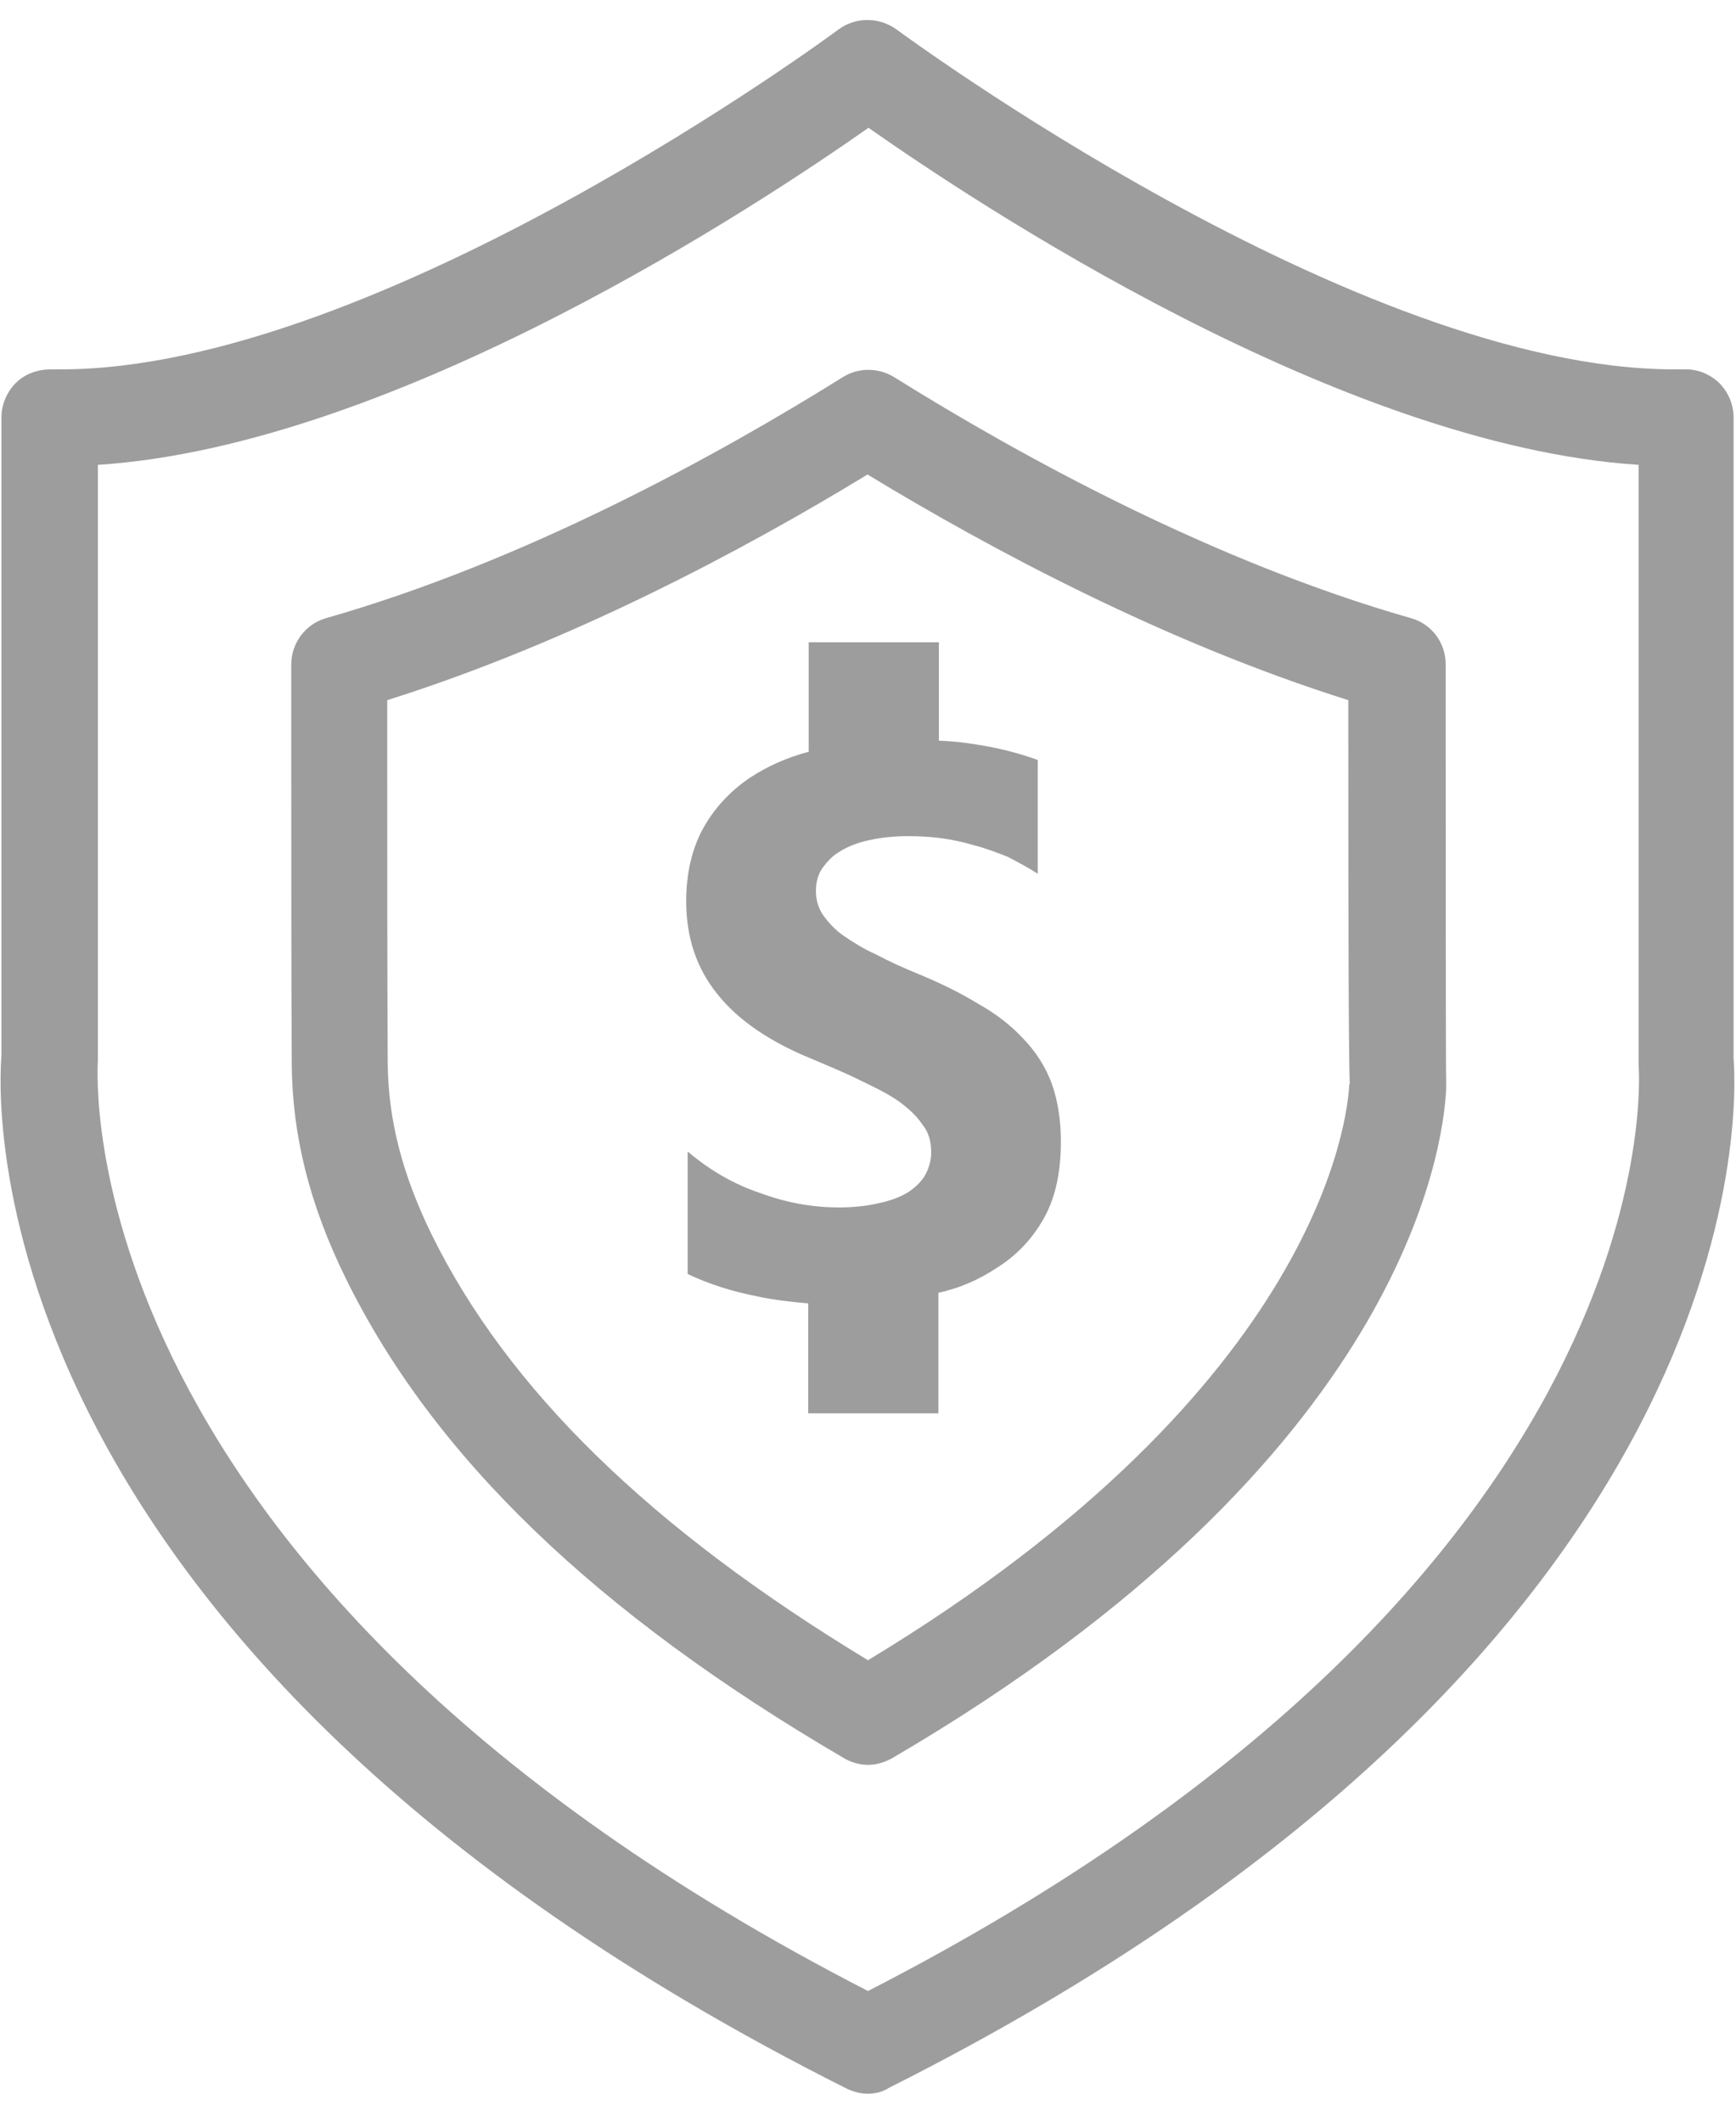
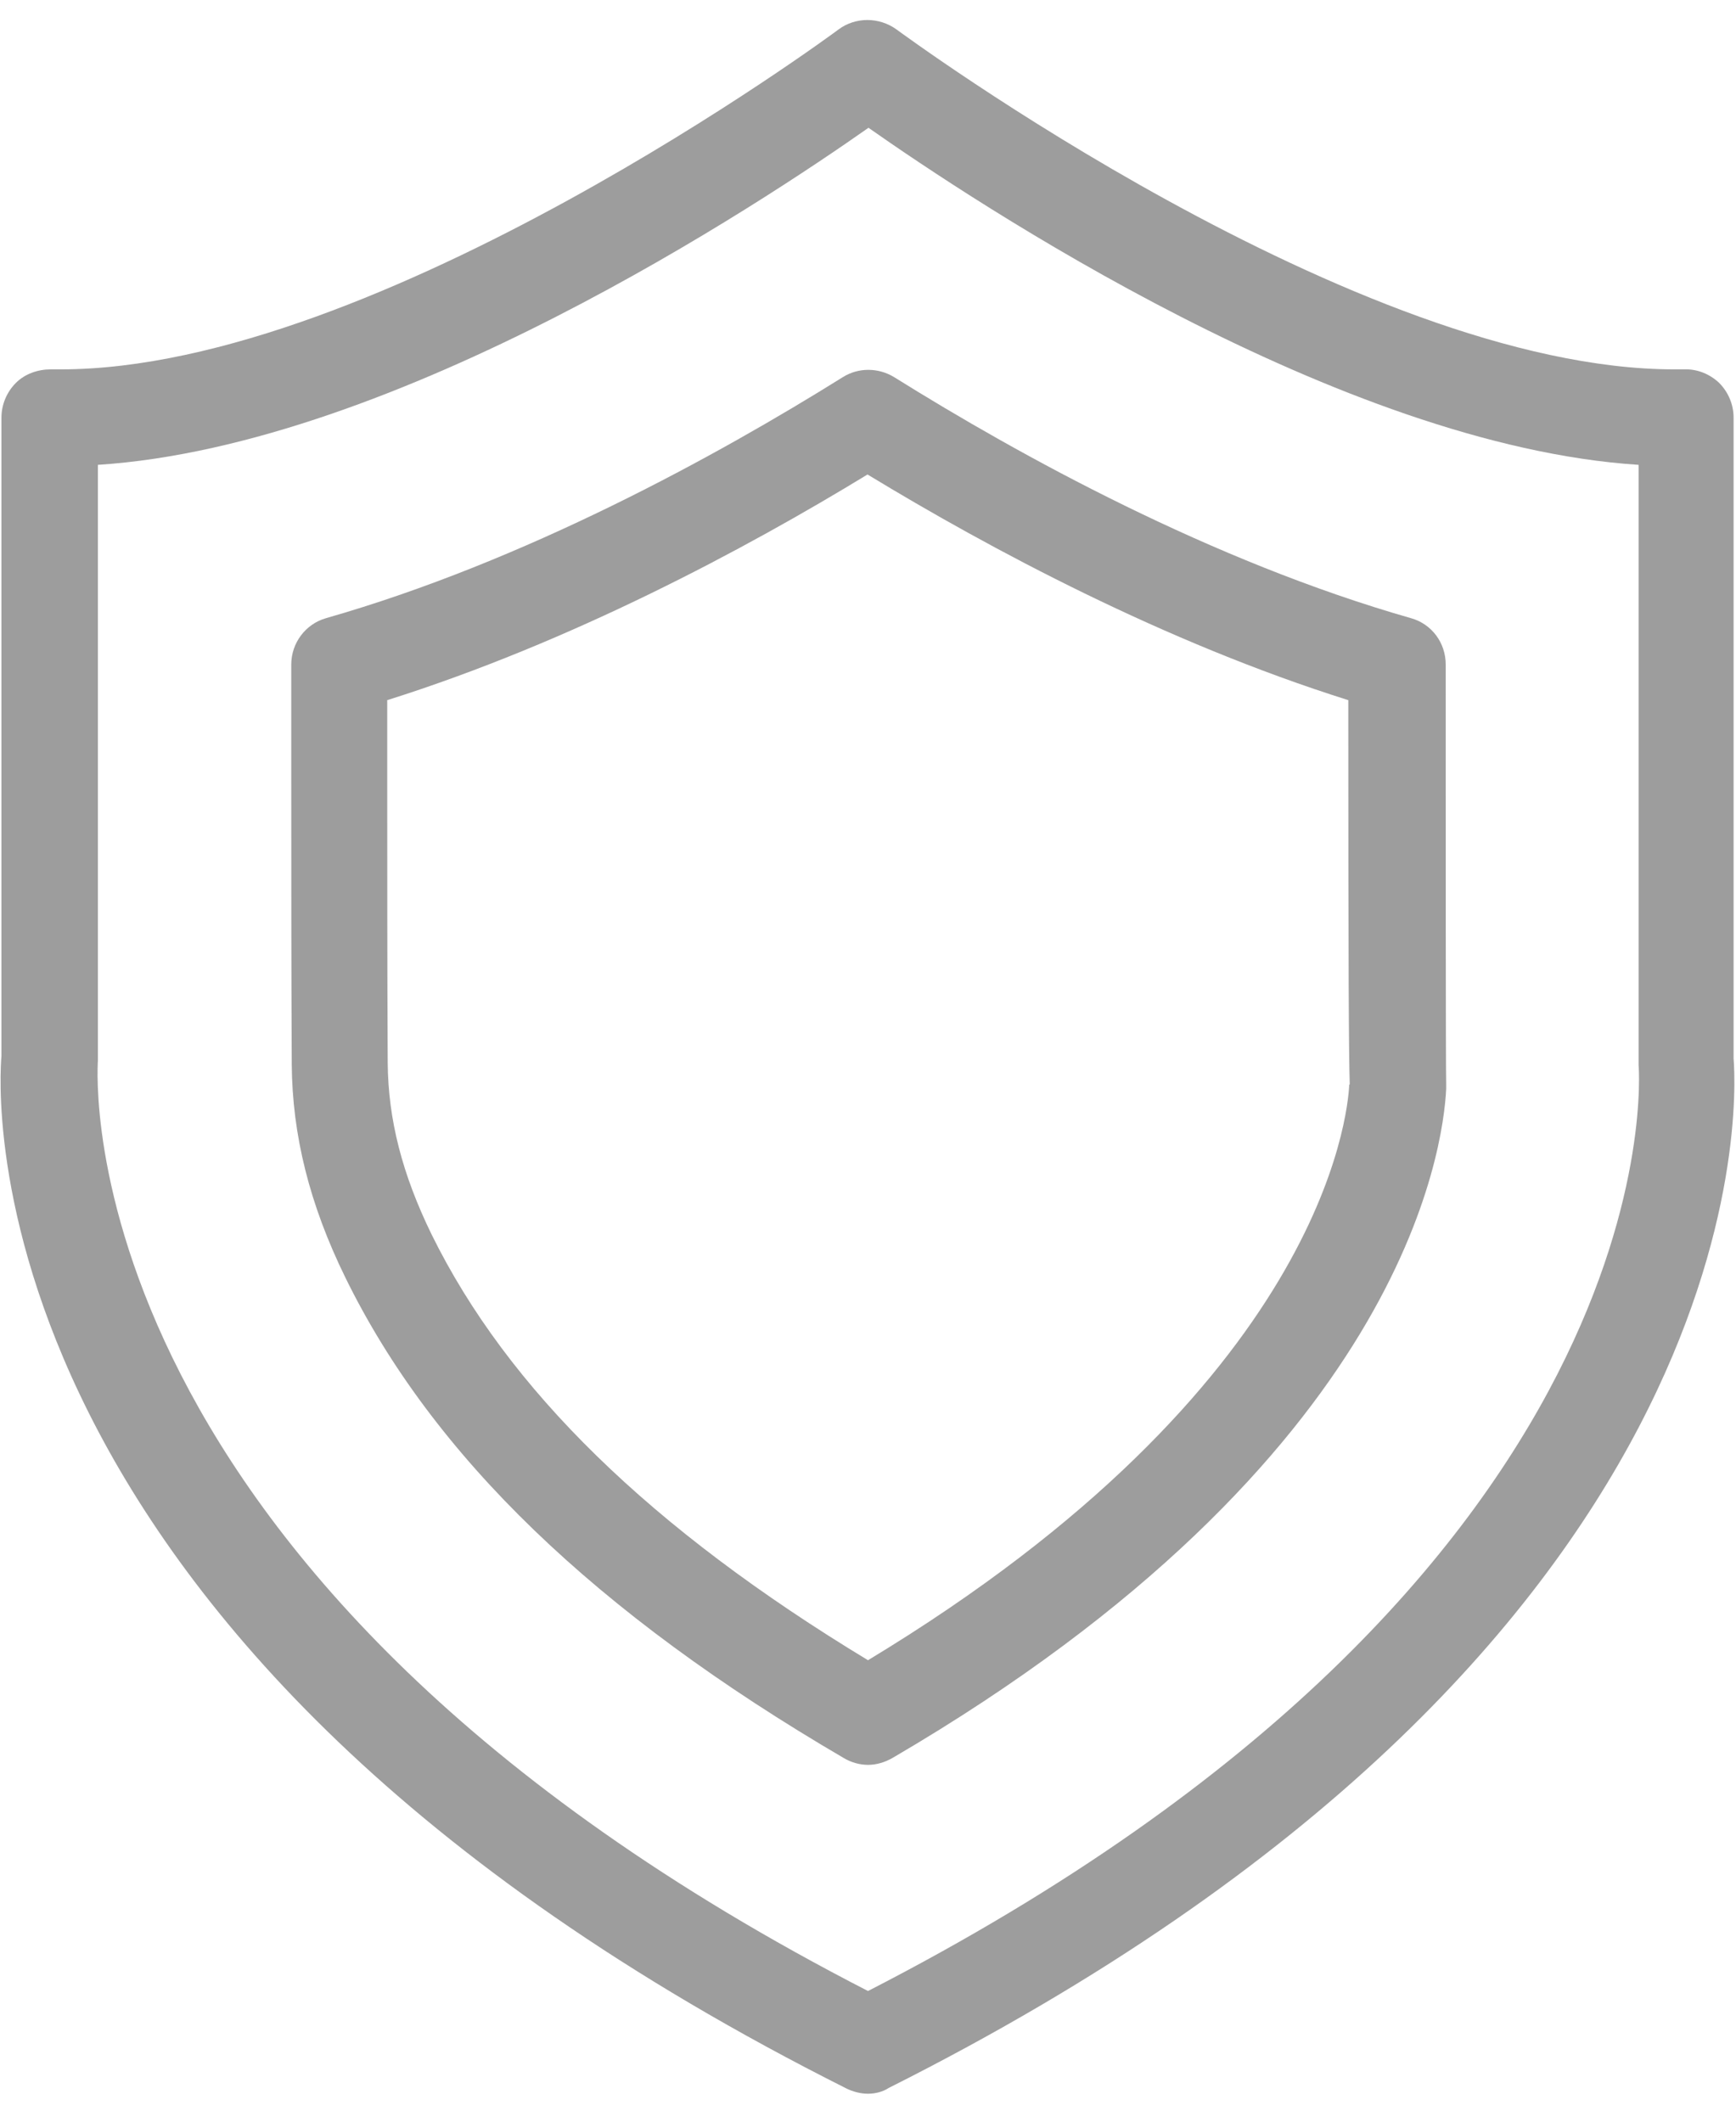
<svg xmlns="http://www.w3.org/2000/svg" width="36px" height="44px" viewBox="0 0 36 44" version="1.1">
  <title>noun_Money protection_2508985</title>
  <desc>Created with Sketch.</desc>
  <defs />
  <g id="Page-1" stroke="none" stroke-width="1" fill="none" fill-rule="evenodd">
    <g id="noun_Money-protection_2508985" fill="#9D9D9D" fill-rule="nonzero">
      <path d="M18,43.42 C17.85,43.42 17.69,43.38 17.55,43.31 C-0.93,34.03 -0.01,22.39 0.03,21.9 L0.03,8.66 C0.03,8.39 0.14,8.13 0.33,7.94 C0.52,7.75 0.79,7.66 1.05,7.66 C1.12,7.66 1.19,7.66 1.26,7.66 C7.85,7.66 17.3,0.68 17.39,0.61 C17.74,0.35 18.23,0.35 18.59,0.61 C18.69,0.68 28.13,7.66 34.72,7.66 C34.79,7.66 34.86,7.66 34.93,7.66 C35.2,7.65 35.46,7.76 35.65,7.94 C35.84,8.13 35.95,8.39 35.95,8.66 L35.95,21.95 C36.03,22.95 36.46,34.24 18.43,43.3 C18.31,43.38 18.15,43.42 18,43.42 Z M2.03,9.64 L2.03,22 C2.02,22.2 1.3,32.71 18,41.29 C34.81,32.66 33.99,22.2 33.98,22.09 C33.98,22.06 33.98,22.02 33.98,21.99 L33.98,9.64 C27.78,9.24 20.19,4.18 18.01,2.65 C15.82,4.19 8.23,9.24 2.03,9.64 Z" id="Shape" />
      <path d="M18,36.6 C17.83,36.6 17.65,36.55 17.5,36.46 C12.35,33.45 8.97,30.19 7.16,26.49 C6.42,24.98 6.06,23.54 6.05,22.07 C6.04,20.04 6.04,18.02 6.04,15.99 L6.04,13.78 C6.04,13.33 6.34,12.94 6.76,12.82 C10.89,11.64 14.87,9.45 17.48,7.82 C17.8,7.62 18.21,7.62 18.54,7.82 C21.15,9.45 25.13,11.64 29.26,12.82 C29.69,12.94 29.98,13.33 29.98,13.78 C29.98,17.11 29.98,22.14 29.99,22.49 C29.99,22.52 29.99,22.55 29.99,22.58 C29.93,23.81 29.12,30.25 18.52,36.45 C18.35,36.55 18.17,36.6 18,36.6 Z M8.03,14.52 L8.03,15.98 C8.03,18 8.03,20.02 8.04,22.04 C8.05,23.22 8.34,24.35 8.95,25.6 C10.53,28.81 13.49,31.7 18,34.43 C27.43,28.73 27.95,23.12 27.98,22.49 L27.99,22.49 C27.97,21.86 27.96,20.07 27.96,14.52 C24.15,13.32 20.54,11.39 17.99,9.84 C15.45,11.39 11.84,13.32 8.03,14.52 Z" id="Shape" />
-       <path d="M22,23.67 C22,24.3 21.89,24.83 21.65,25.26 C21.41,25.69 21.08,26.04 20.66,26.3 C20.31,26.53 19.92,26.71 19.46,26.81 L19.46,29.31 L16.76,29.31 L16.76,27.03 C16.41,27 16.06,26.96 15.73,26.89 C15.16,26.78 14.68,26.62 14.26,26.42 L14.26,23.88 C14.72,24.27 15.22,24.56 15.76,24.74 C16.3,24.94 16.84,25.04 17.39,25.04 C17.71,25.04 17.98,25.01 18.23,24.95 C18.47,24.9 18.68,24.82 18.84,24.72 C19,24.61 19.12,24.49 19.19,24.36 C19.27,24.21 19.31,24.06 19.31,23.9 C19.31,23.67 19.26,23.48 19.12,23.31 C19,23.13 18.82,22.97 18.61,22.82 C18.39,22.67 18.12,22.54 17.83,22.4 C17.53,22.25 17.21,22.12 16.86,21.97 C15.97,21.61 15.31,21.16 14.88,20.62 C14.45,20.09 14.23,19.45 14.23,18.69 C14.23,18.11 14.35,17.6 14.58,17.18 C14.82,16.75 15.15,16.4 15.55,16.13 C15.9,15.9 16.31,15.71 16.77,15.59 L16.77,13.32 L19.47,13.32 L19.47,15.36 C19.75,15.37 20.01,15.4 20.25,15.44 C20.71,15.51 21.13,15.62 21.52,15.76 L21.52,18.12 C21.32,17.99 21.11,17.88 20.9,17.77 C20.67,17.68 20.44,17.59 20.2,17.53 C19.97,17.46 19.73,17.41 19.5,17.38 C19.26,17.35 19.04,17.34 18.82,17.34 C18.54,17.34 18.27,17.37 18.04,17.42 C17.8,17.47 17.59,17.55 17.43,17.65 C17.27,17.74 17.15,17.87 17.05,18.01 C16.96,18.14 16.92,18.31 16.92,18.47 C16.92,18.67 16.97,18.83 17.07,18.98 C17.18,19.13 17.31,19.28 17.5,19.41 C17.69,19.54 17.91,19.68 18.18,19.8 C18.44,19.94 18.73,20.07 19.07,20.21 C19.53,20.4 19.93,20.6 20.29,20.82 C20.65,21.02 20.97,21.27 21.22,21.54 C21.48,21.81 21.68,22.12 21.81,22.47 C21.93,22.81 22,23.21 22,23.67 Z" id="Shape" />
    </g>
  </g>
</svg>